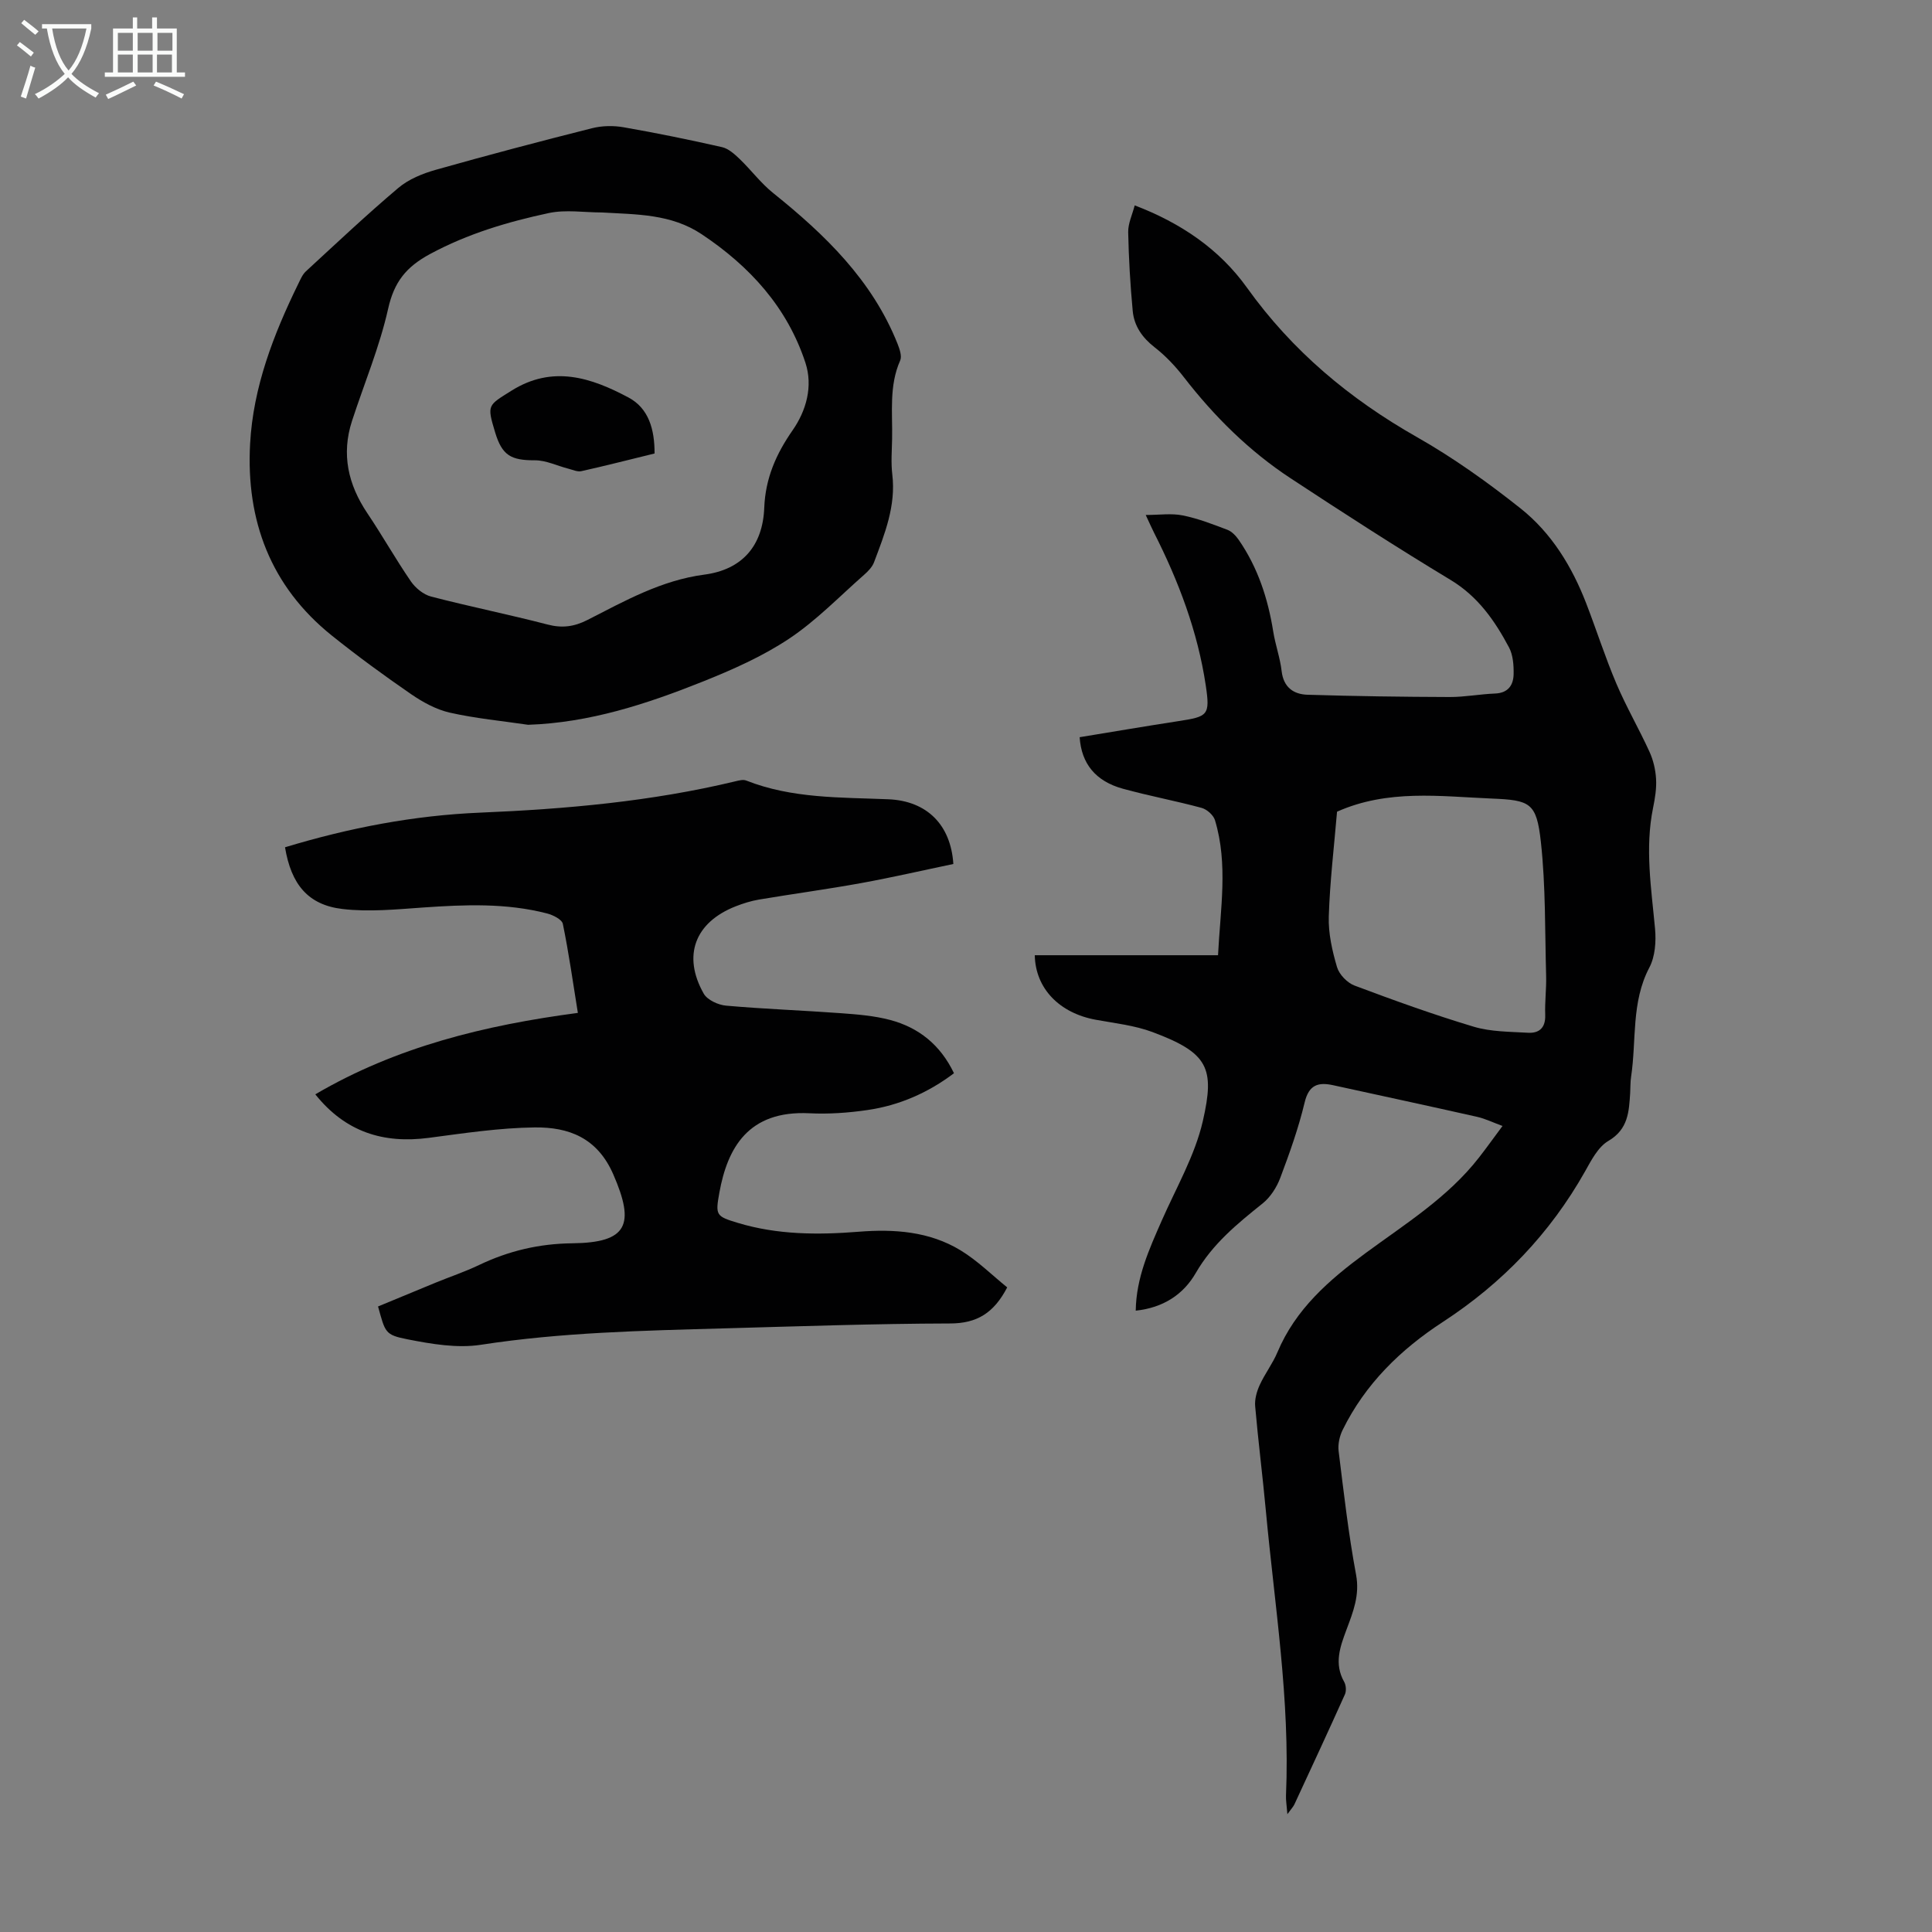
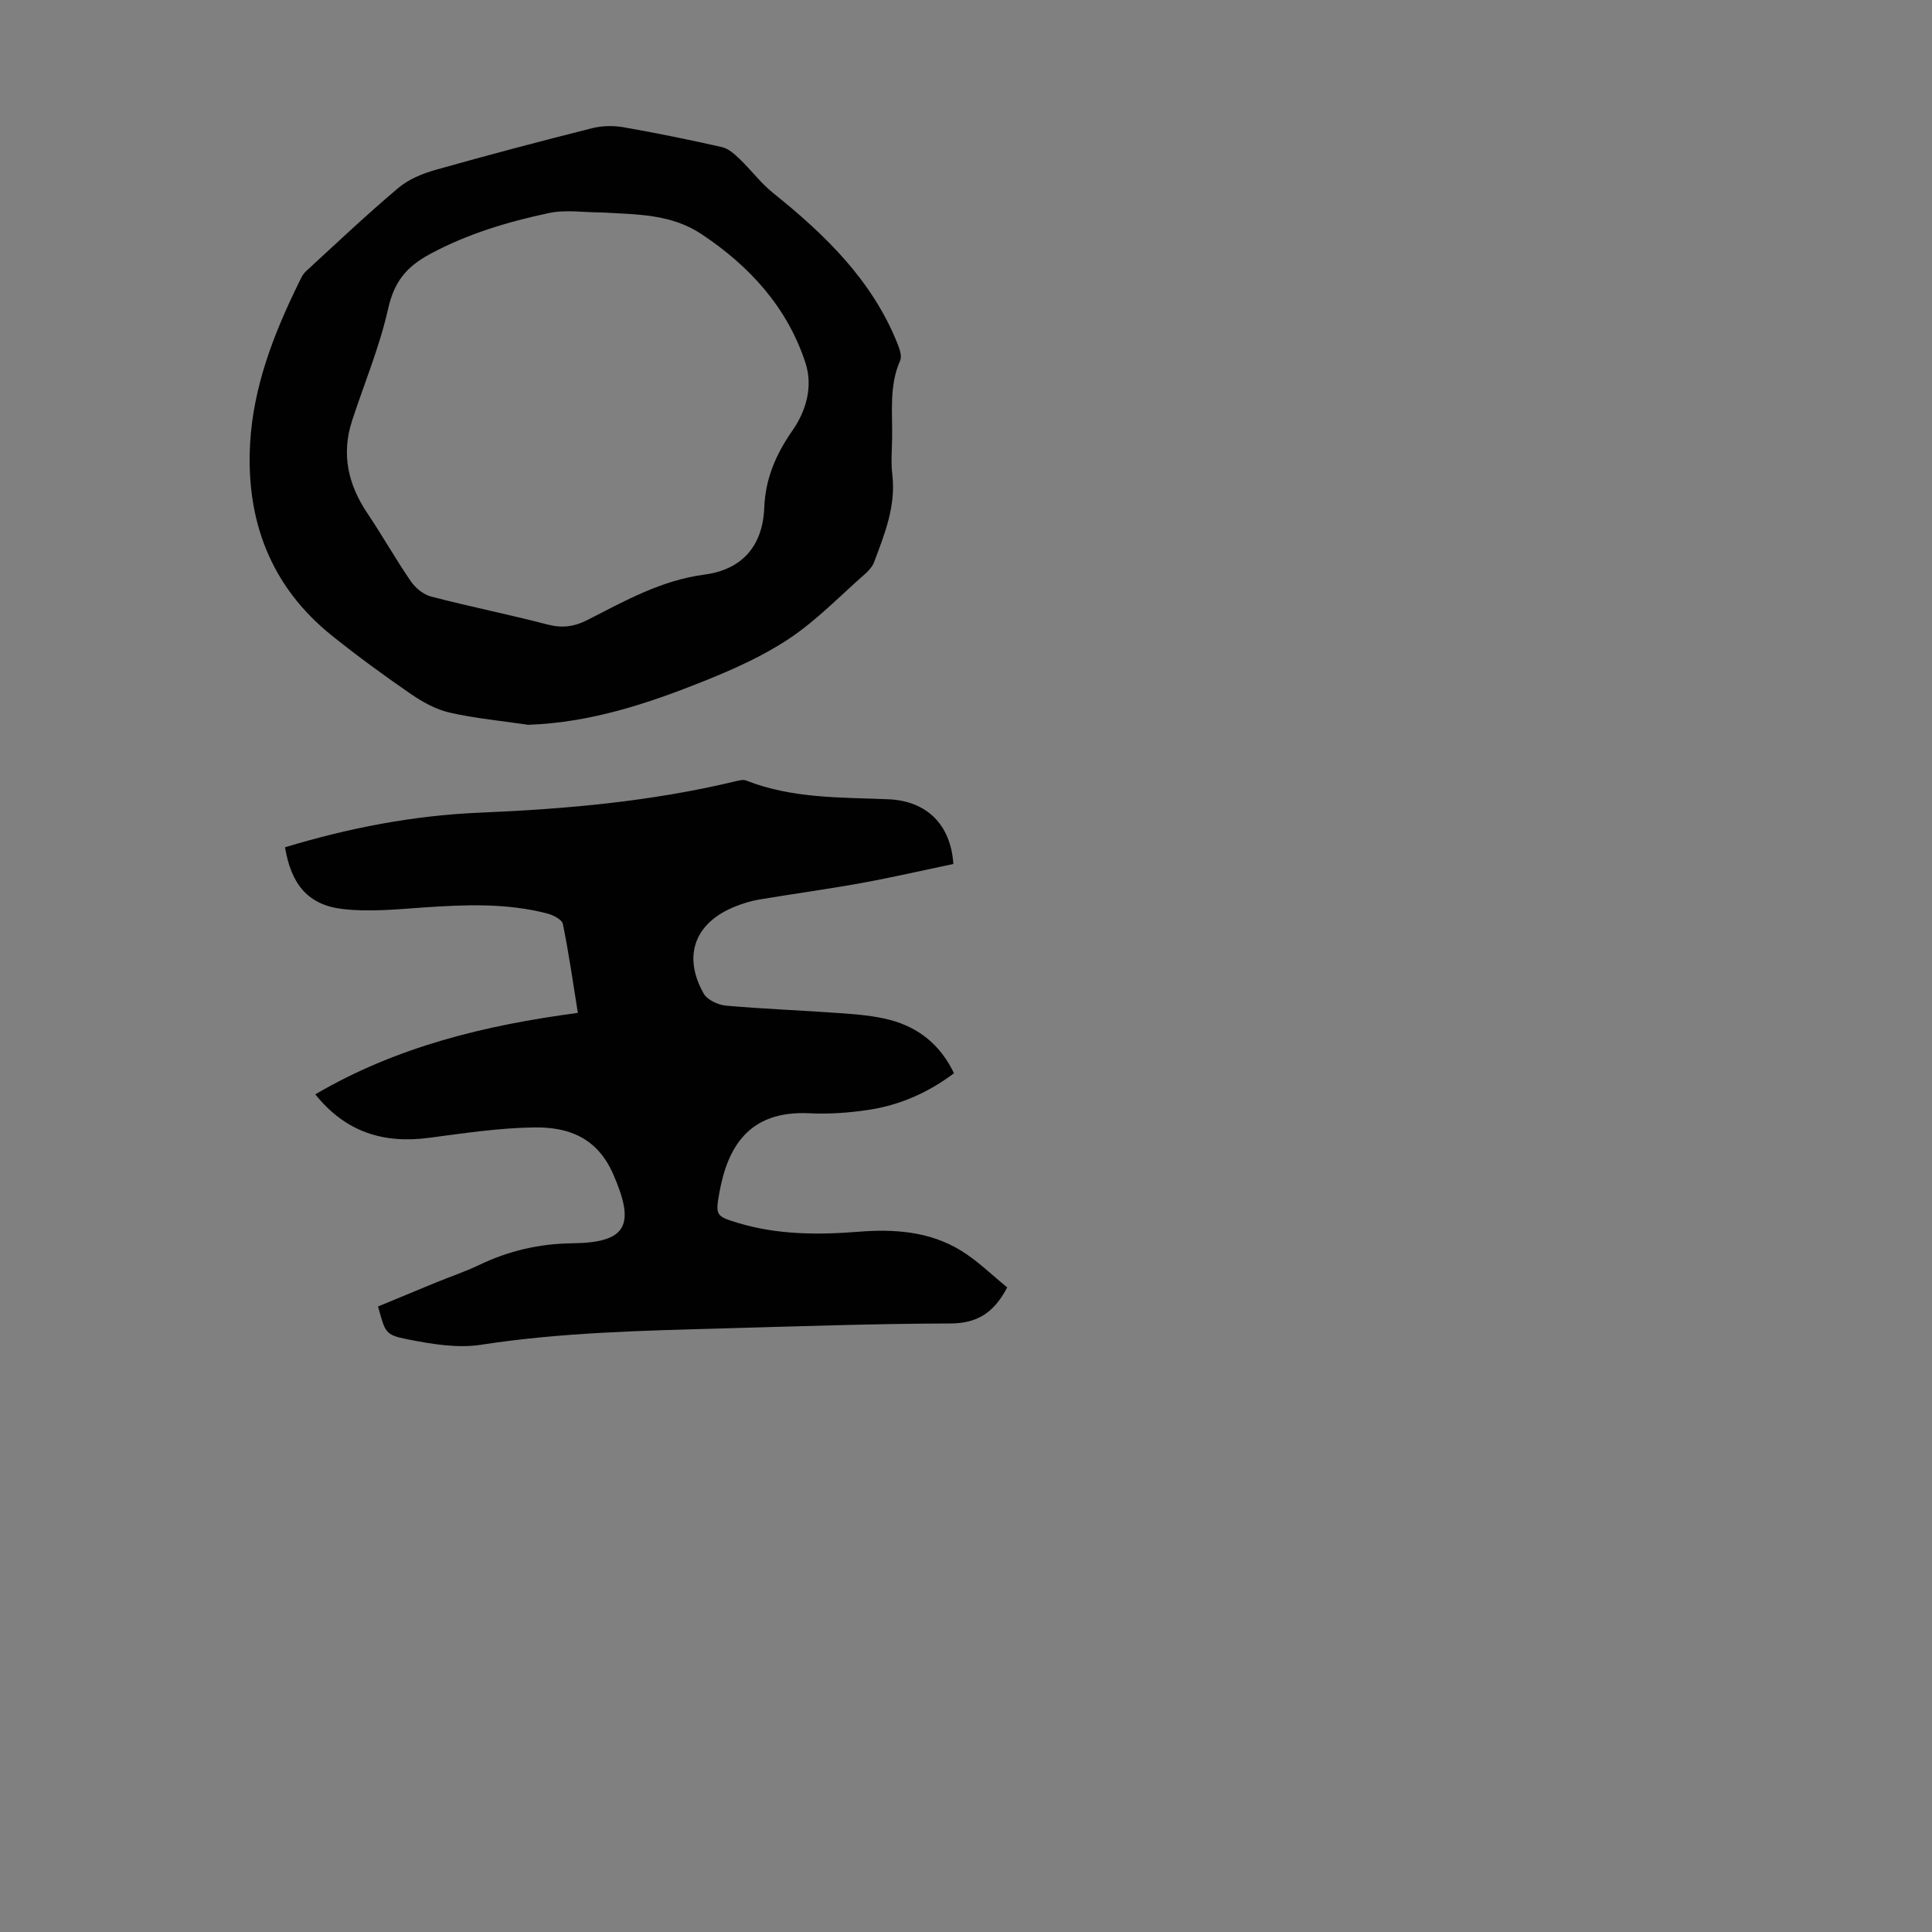
<svg xmlns="http://www.w3.org/2000/svg" enable-background="new 0 0 400 400" viewBox="0 0 400 400">
  <rect x="0" y="0" width="400" height="400" fill="#808080" stroke="none" />
  <g fill="#010102">
-     <path d="m235.14 271.36c.1-6.84 2.78-12.71 5.38-18.63 3-6.83 6.88-13.49 8.52-20.65 2.5-10.96 1.14-14.08-10.42-18.4-3.72-1.39-7.81-1.83-11.75-2.55-7.5-1.37-12.5-6.45-12.63-13.36h37.94c.48-9.59 2.12-18.83-.63-27.95-.32-1.06-1.67-2.26-2.78-2.56-5.39-1.46-10.9-2.48-16.28-3.96-5.64-1.55-8.6-5.17-8.96-10.67 6.78-1.11 13.58-2.27 20.4-3.32 6.15-.95 6.64-1.17 5.71-7.4-1.67-11.15-5.62-21.59-10.71-31.62-.5-.99-.94-2.01-1.72-3.67 2.83 0 5.32-.38 7.65.09 3.15.63 6.21 1.82 9.24 2.97.93.35 1.78 1.25 2.37 2.1 3.95 5.72 6.05 12.15 7.14 18.98.44 2.75 1.42 5.43 1.74 8.19.39 3.36 2.47 4.8 5.35 4.89 9.81.3 19.63.44 29.45.47 3.12.01 6.23-.6 9.36-.72 2.73-.1 3.83-1.73 3.87-4.04.03-1.84-.12-3.93-.95-5.5-2.95-5.54-6.42-10.55-12.1-13.98-11.2-6.76-22.2-13.86-33.13-21.05-8.58-5.64-15.79-12.79-22.08-20.91-1.76-2.28-3.8-4.44-6.06-6.2-2.56-1.99-4.24-4.4-4.54-7.5-.51-5.43-.83-10.9-.94-16.35-.03-1.8.85-3.62 1.35-5.54 9.57 3.66 17.53 9.06 23.25 17.05 9.37 13.09 21.24 23.01 35.17 30.92 7.54 4.28 14.69 9.39 21.49 14.79 6.39 5.08 10.63 12.03 13.58 19.67 2.13 5.52 3.93 11.18 6.25 16.63 2.04 4.79 4.68 9.33 6.84 14.07.79 1.73 1.25 3.71 1.36 5.61.12 1.98-.22 4.03-.62 6-1.71 8.39-.36 16.68.41 25.03.24 2.64.02 5.74-1.17 8.01-3.8 7.21-2.65 15.08-3.79 22.64-.17 1.1-.12 2.23-.19 3.35-.25 3.86-.39 7.51-4.52 9.93-2.12 1.24-3.53 4-4.83 6.32-7.24 12.84-17.12 23.13-29.44 31.16-8.77 5.71-16.07 12.85-20.74 22.35-.64 1.3-1.01 2.98-.83 4.4 1.06 8.55 2.03 17.12 3.61 25.58.79 4.23-.61 7.69-1.96 11.31-1.35 3.61-2.64 7.1-.5 10.88.39.69.47 1.88.15 2.59-3.42 7.61-6.94 15.18-10.45 22.75-.22.48-.61.87-1.46 2.05-.16-1.99-.33-2.93-.29-3.86.86-19.78-2.34-39.28-4.16-58.88-.67-7.24-1.59-14.46-2.22-21.7-.13-1.45.32-3.07.94-4.42 1.06-2.33 2.68-4.42 3.67-6.78 3.75-8.93 10.66-14.94 18.21-20.5 8.27-6.09 17.1-11.56 23.53-19.83 1.57-2.01 3.05-4.09 4.86-6.52-1.99-.73-3.58-1.51-5.25-1.89-9.91-2.23-19.85-4.37-29.78-6.54-3.12-.69-5.06-.12-5.94 3.57-1.27 5.31-3.12 10.5-5.05 15.62-.74 1.96-2.04 3.99-3.65 5.28-5.25 4.2-10.35 8.37-13.82 14.37-2.59 4.51-6.79 7.23-12.45 7.83zm41.68-103.31c-.61 7.22-1.48 14.45-1.71 21.7-.11 3.49.71 7.11 1.71 10.49.45 1.52 2.11 3.24 3.62 3.81 8.15 3.06 16.35 6.02 24.68 8.52 3.55 1.06 7.46 1.03 11.22 1.25 2.36.14 3.67-1.05 3.58-3.69-.1-2.68.26-5.37.19-8.05-.26-9.27-.08-18.59-1.09-27.78-.9-8.13-2.2-8.64-10.22-8.97-10.69-.45-21.45-1.96-31.98 2.72z" />
    <path d="m59.01 175.42c13.31-4.03 26.69-6.6 40.37-7.17 17.8-.74 35.47-2.31 52.84-6.48.74-.18 1.64-.42 2.27-.17 9.5 3.75 19.49 3.47 29.43 3.88 7.98.33 12.94 5.28 13.46 13.4-6.28 1.31-12.65 2.78-19.07 3.95-7.04 1.28-14.13 2.23-21.19 3.42-1.64.28-3.27.79-4.82 1.4-8.42 3.31-11.05 10.2-6.61 18.06.74 1.32 3 2.36 4.65 2.5 7.9.7 15.83.98 23.74 1.56 3.44.25 6.94.53 10.25 1.41 5.86 1.57 10.35 5.11 13.18 11.02-5.36 4.05-11.32 6.66-17.9 7.62-3.96.58-8.03.87-12.03.67-12.7-.63-16.97 7.22-18.64 16.42-.86 4.73-.7 4.91 3.87 6.29 8.17 2.46 16.53 2.49 24.95 1.82 7.37-.59 14.65-.08 21.1 3.84 3.54 2.15 6.56 5.17 9.67 7.68-2.79 5.36-6.32 7.46-11.82 7.47-15.66.04-31.31.59-46.96 1.02-16.76.47-33.51.82-50.17 3.39-4.91.76-10.23-.15-15.21-1.13-4.69-.92-4.6-1.41-6.1-6.8 3.94-1.63 7.93-3.29 11.92-4.93 3-1.23 6.09-2.26 9.01-3.66 6.12-2.92 12.39-4.41 19.28-4.49 11.43-.12 13.05-3.83 8.49-14.28-3.31-7.58-9.23-9.79-16.26-9.71-7.32.09-14.64 1.2-21.93 2.16-9.37 1.23-17.23-1.17-23.5-9.01 16.8-9.85 35.09-14.31 54.36-16.86-1.03-6.39-1.88-12.45-3.11-18.43-.19-.92-2.03-1.84-3.27-2.16-8.46-2.19-17.05-1.83-25.68-1.23-5.54.39-11.19.95-16.65.31-7.15-.83-10.65-5.1-11.92-12.78z" />
    <path d="m109.34 150.06c-5.4-.8-10.87-1.31-16.19-2.51-2.83-.64-5.6-2.16-8.02-3.82-5.62-3.87-11.14-7.9-16.46-12.17-12.66-10.17-17.75-23.83-16.89-39.65.63-11.77 4.85-22.67 9.99-33.18.44-.9.86-1.9 1.56-2.55 6.33-5.83 12.59-11.74 19.16-17.29 2.12-1.79 5-2.96 7.72-3.73 10.75-3.04 21.55-5.89 32.39-8.62 2.07-.52 4.41-.56 6.52-.19 6.82 1.19 13.61 2.58 20.36 4.11 1.34.3 2.6 1.45 3.65 2.45 2.38 2.29 4.39 5.01 6.95 7.06 10.75 8.63 20.5 18.05 25.74 31.19.43 1.09.95 2.57.55 3.48-2.33 5.26-1.56 10.77-1.67 16.22-.05 2.46-.25 4.95.04 7.38.78 6.51-1.58 12.32-3.78 18.17-.37.98-1.22 1.86-2.04 2.58-5.13 4.51-9.93 9.51-15.57 13.26-5.52 3.67-11.75 6.43-17.94 8.9-11.54 4.61-23.34 8.48-36.07 8.91zm15.29-106.07c-3.68 0-7.49-.63-11.01.12-8.5 1.82-16.77 4.27-24.58 8.48-4.97 2.68-7.44 5.79-8.68 11.33-1.77 7.9-4.96 15.49-7.48 23.23-2.24 6.89-.81 13.17 3.17 19.1 3.11 4.62 5.85 9.5 9 14.09.95 1.39 2.61 2.76 4.2 3.17 8 2.08 16.11 3.71 24.11 5.79 3.02.79 5.51.46 8.26-.94 7.73-3.94 15.29-8.22 24.2-9.39 7.85-1.03 12.11-5.97 12.41-13.85.24-6.09 2.44-11.11 5.88-16.05 2.81-4.04 4.24-9.07 2.65-13.95-3.77-11.5-11.51-19.97-21.46-26.61-6.35-4.25-13.52-4.1-20.67-4.52z" />
-     <path d="m135.52 93.89c-5.23 1.28-10.18 2.55-15.16 3.66-.82.18-1.81-.29-2.71-.52-2.3-.59-4.59-1.73-6.88-1.73-5.01.02-6.82-1.01-8.27-5.82-1.72-5.71-1.51-5.51 3.39-8.59 8.54-5.36 16.52-2.71 24.25 1.42 4.14 2.21 5.4 6.55 5.38 11.58z" />
  </g>
-   <path d="m6.4 11.7c-1-.8-1.9-1.6-2.9-2.3l.6-.7c.9.7 1.9 1.4 2.9 2.2zm-2.1 8.3c.7-2.1 1.4-4.2 2-6.4.2.1.6.3 1 .4-.7 2.3-1.3 4.4-1.9 6.4zm3-12.8c-1.1-.9-2.1-1.7-2.9-2.4l.6-.7c1 .8 2 1.5 3 2.4zm1.4-1.3v-.9h10.2v.9c-.9 4.2-2.3 7.3-4.1 9.4 1.3 1.4 3.2 2.7 5.7 4-.2.2-.4.5-.7.9-2.5-1.4-4.4-2.7-5.7-4.2-1.4 1.5-3.5 3-6.1 4.4 0 0 0 0-.1-.1-.3-.4-.5-.7-.7-.8 2.7-1.3 4.7-2.8 6.2-4.2-1.8-2.2-3-5.3-3.7-9.4zm9.2 0h-7.1c.6 3.8 1.7 6.7 3.4 8.7 1.7-2 2.9-4.8 3.7-8.7z" fill="#fafbfa" />
-   <path d="m31.6 3.6h.9v2.3h4.1v9.1h1.7v.9h-16.6v-.9h1.7v-9.1h4.1v-2.3h.9v2.3h3.1v-2.3zm-4 13.3.6.8c-1.9.9-3.8 1.9-5.8 2.8-.2-.3-.3-.6-.5-.9 2-.9 3.9-1.8 5.7-2.7zm-3.2-10.1v3.7h3.1v-3.7zm0 4.5v3.7h3.1v-3.7zm4.1-4.5v3.7h3.1v-3.7zm0 4.5v3.7h3.1v-3.7zm9.1 9.1c-2.1-1.1-4.1-2-5.8-2.7l.5-.8c2.2.9 4.1 1.8 5.8 2.6zm-1.9-13.6h-3.1v3.7h3.1zm-3.2 4.5v3.7h3.1v-3.7z" fill="#fafbfa" />
</svg>